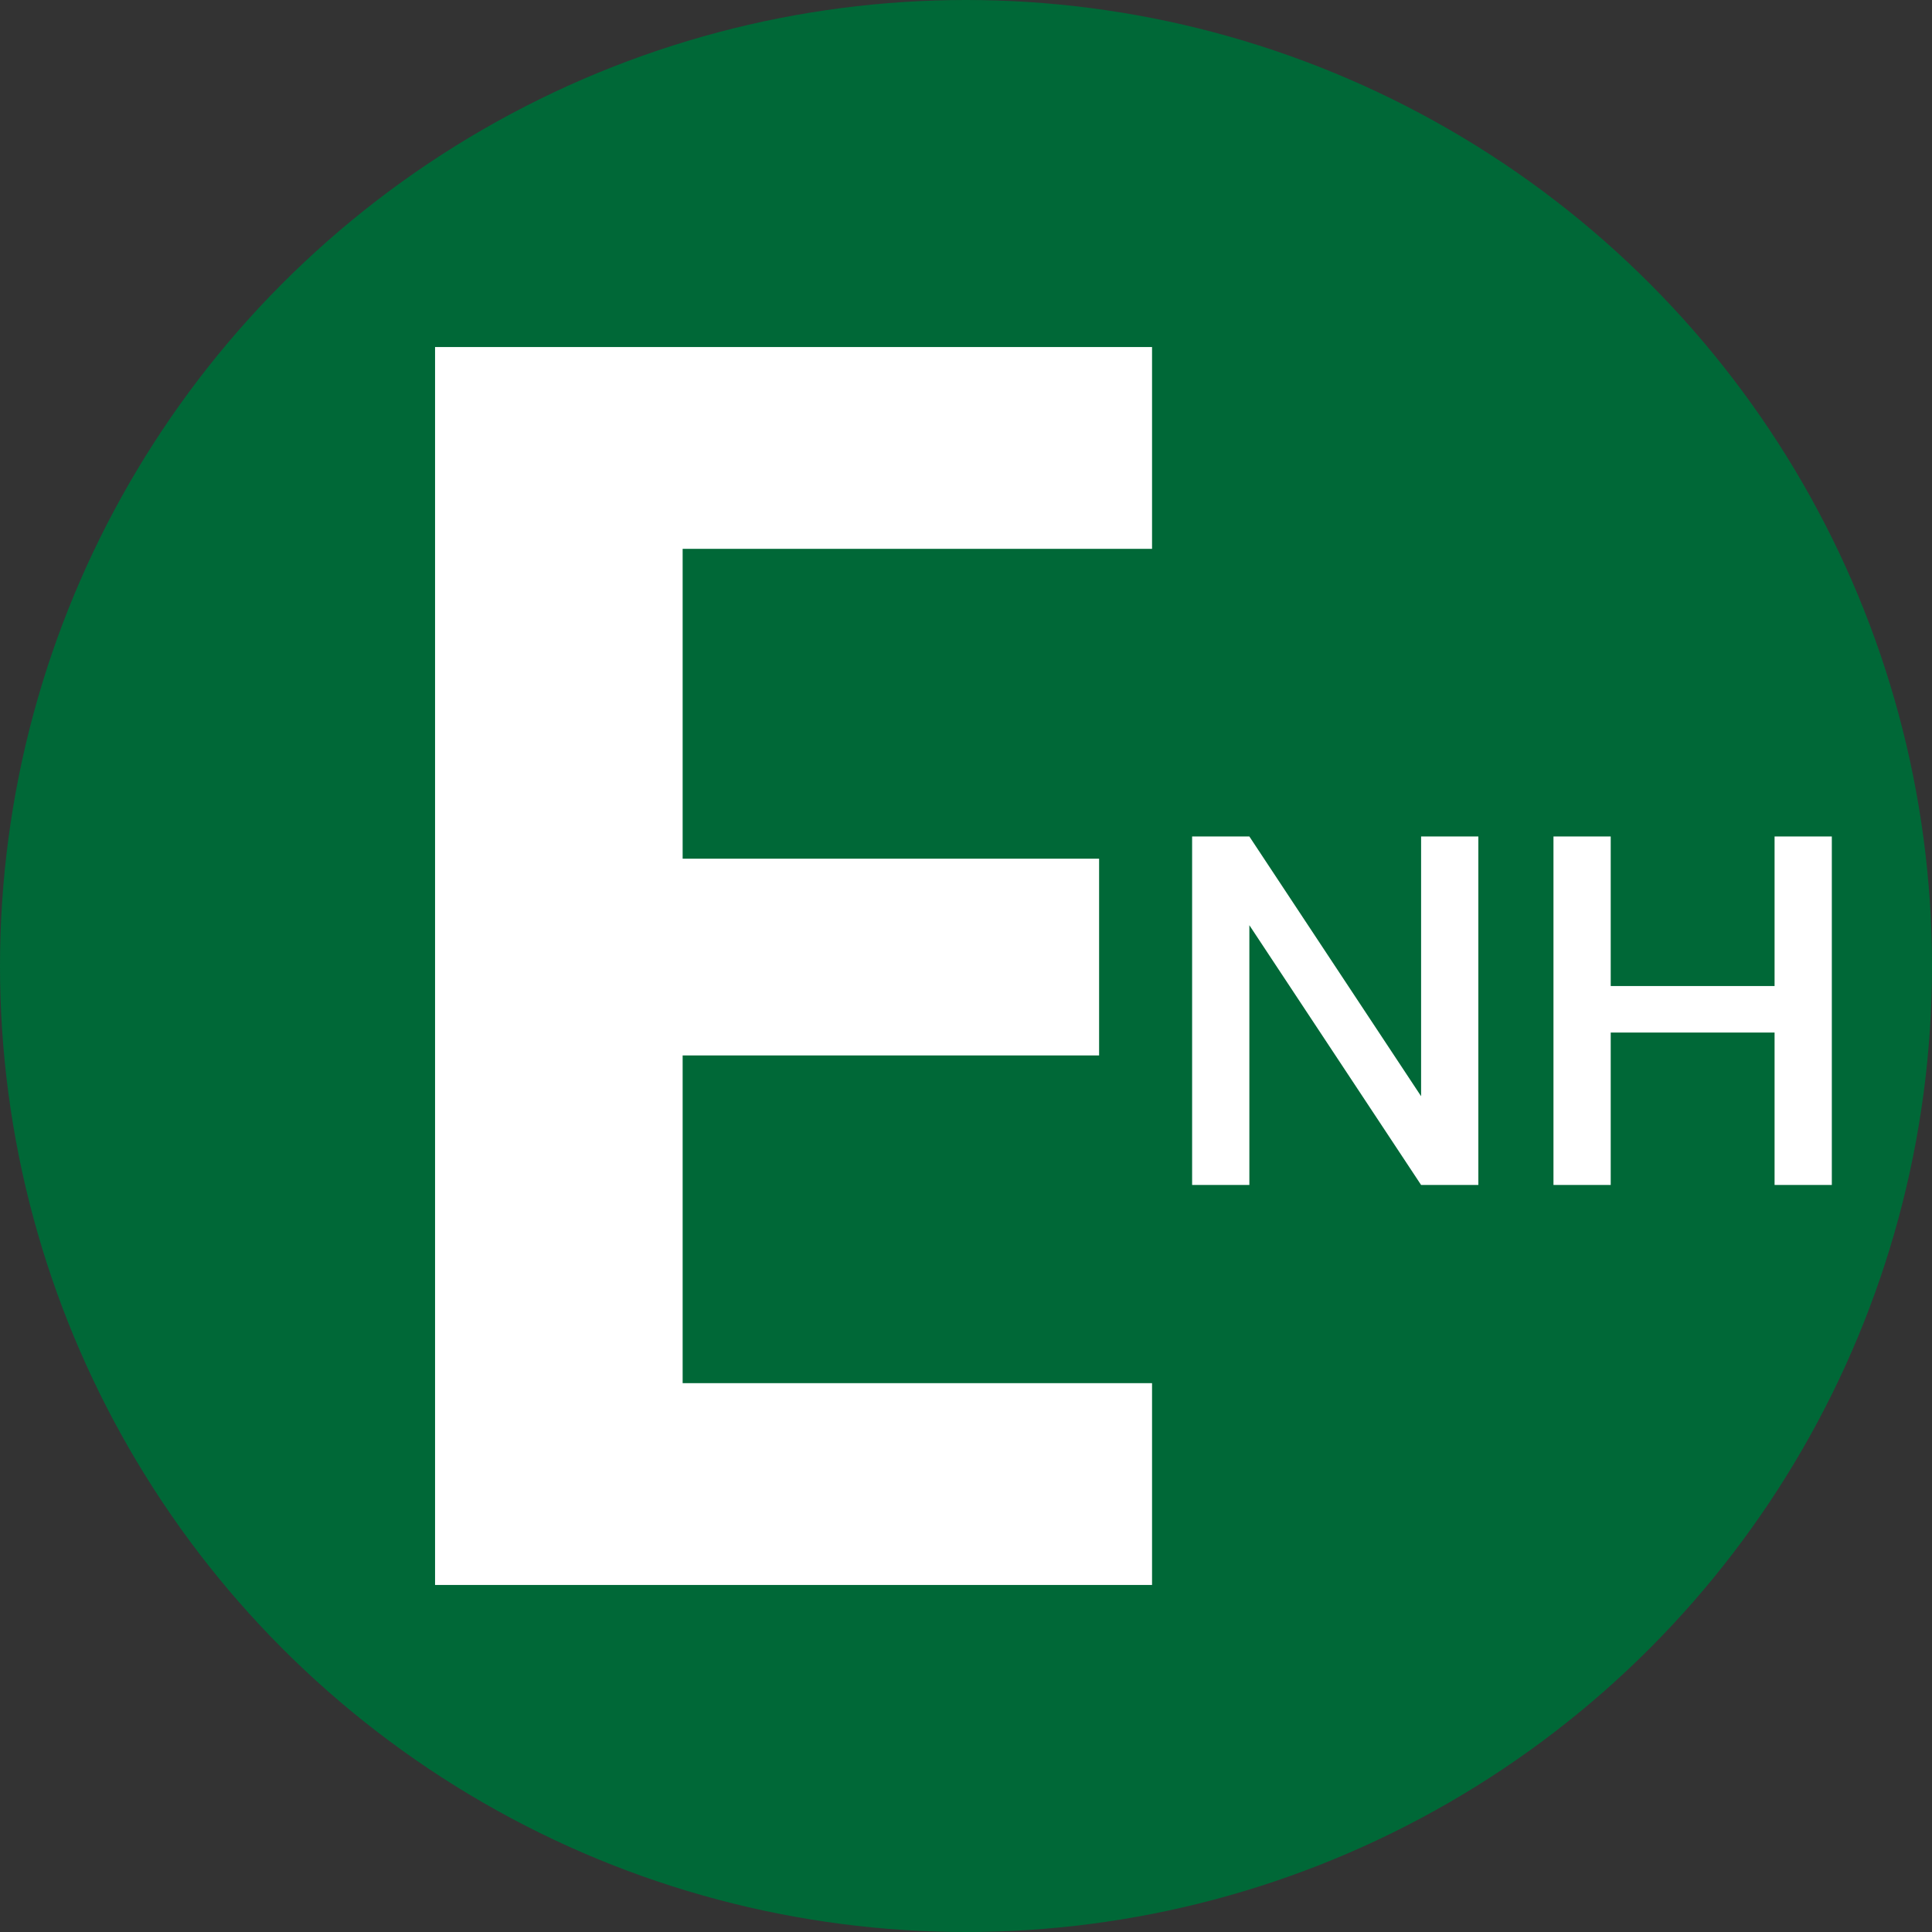
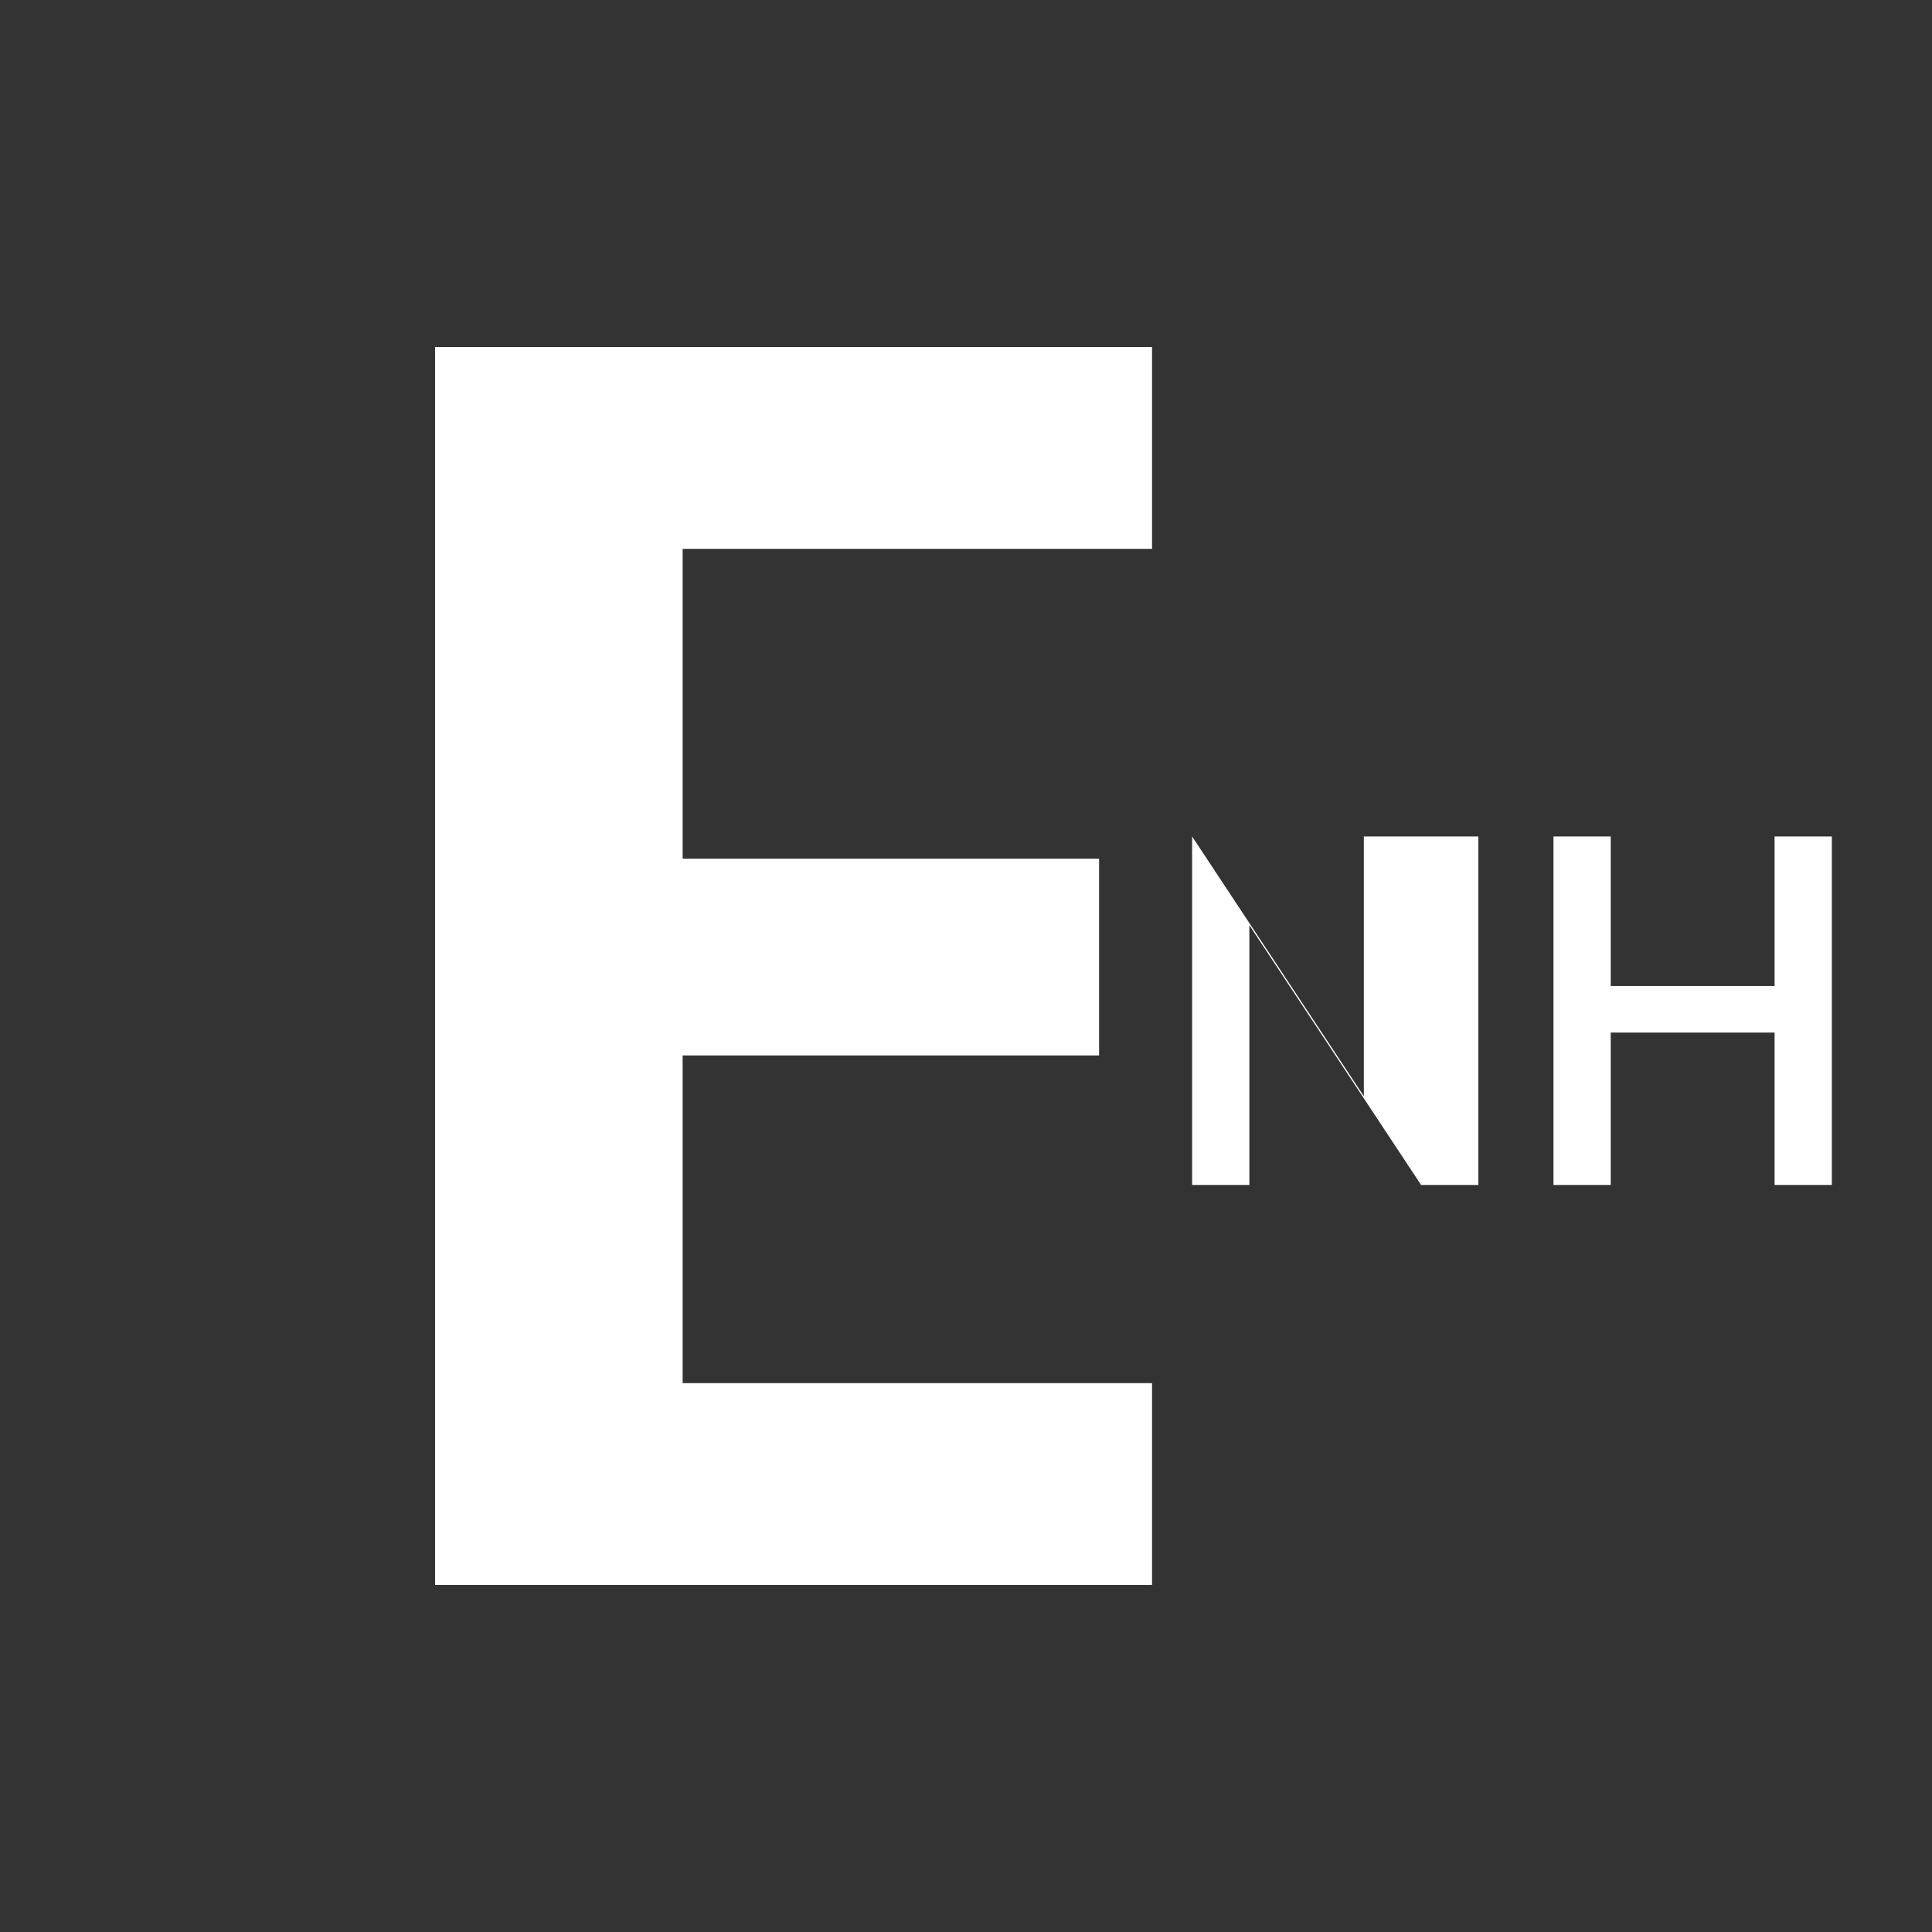
<svg xmlns="http://www.w3.org/2000/svg" id="Layer_1" data-name="Layer 1" viewBox="0 0 27 27">
  <rect x="0" y="0" width="27" height="27" fill="#333333" stroke="none" />
  <defs>
    <style>      .cls-1 {        fill: #fff;      }      .cls-1, .cls-2 {        stroke-width: 0px;      }      .cls-2 {        fill: #006837;      }    </style>
  </defs>
-   <circle class="cls-2" cx="13.5" cy="13.5" r="13.5" />
  <path class="cls-1" d="M16.1,7.67h-6.56v4.33h5.82v2.75h-5.82v4.58h6.56v2.82H6.08V4.85h10.02v2.82Z" />
  <g>
-     <path class="cls-1" d="M20.66,11.69v4.87h-.8l-2.4-3.63v3.63h-.8v-4.87h.8l2.4,3.63v-3.63h.8Z" />
+     <path class="cls-1" d="M20.66,11.69v4.87h-.8l-2.4-3.63v3.63h-.8v-4.87l2.4,3.63v-3.63h.8Z" />
    <path class="cls-1" d="M24.8,14.43h-2.29v2.13h-.8v-4.87h.8v2.09h2.29v-2.09h.8v4.87h-.8v-2.13Z" />
  </g>
</svg>